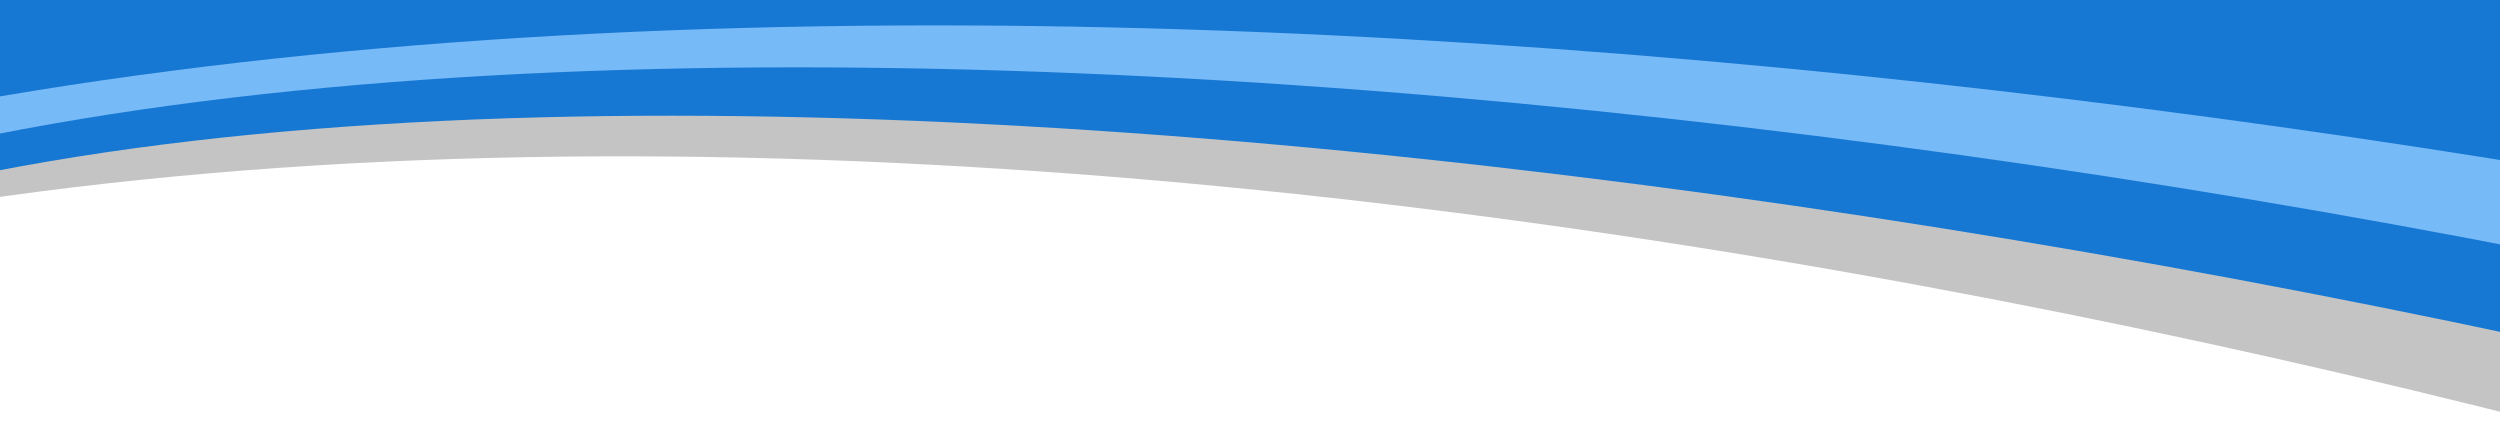
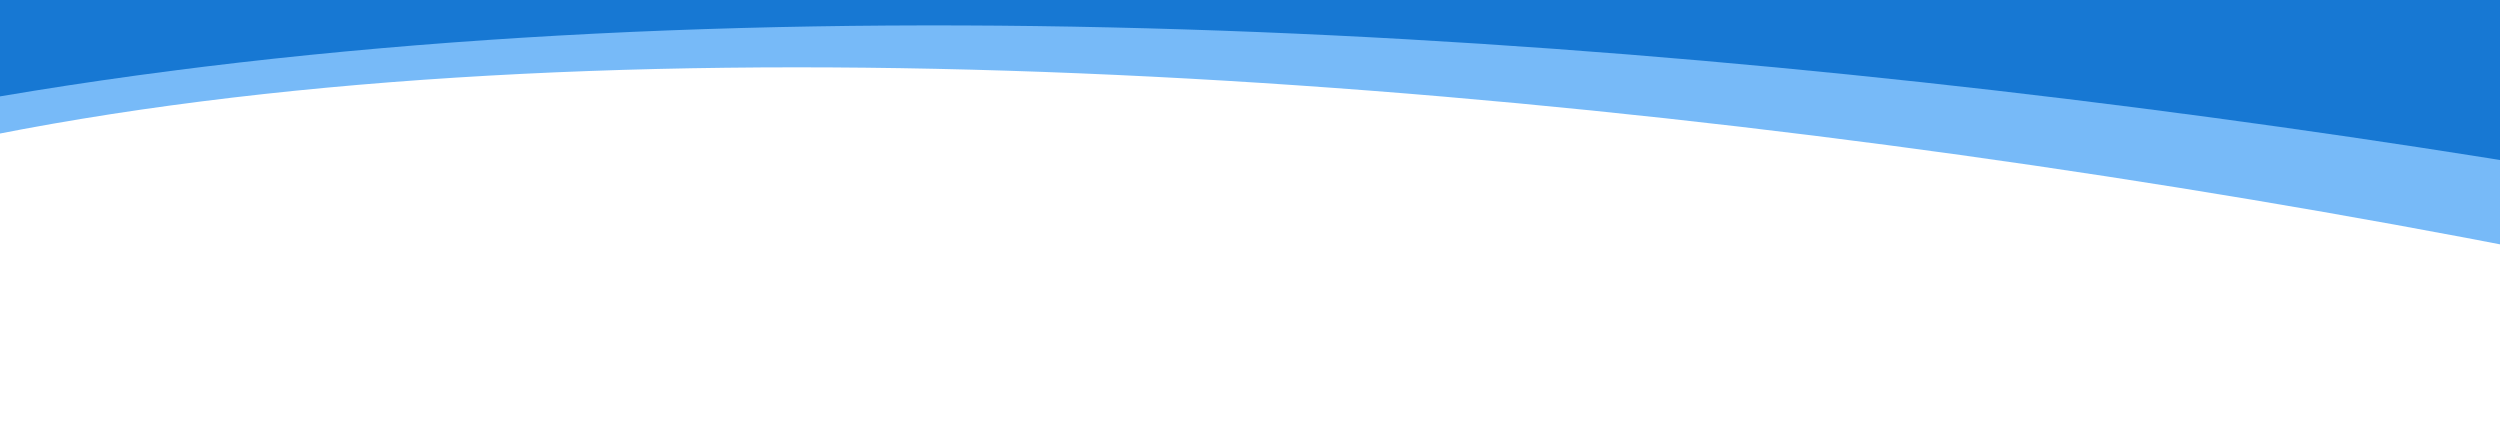
<svg xmlns="http://www.w3.org/2000/svg" fill="none" viewBox="0 0 375 66" height="66" width="375">
  <g clip-path="url(#clip0_2194_58500)">
-     <path fill="#C4C4C4" d="M-4.666 30.209C210.412 -1.896 501.224 87.862 598.189 141.44L597.092 16.516L-4.746 4.565L-4.666 30.209Z" />
-     <path fill="#1778D3" d="M-4.84 26.489C166.355 -8.911 500.691 66.331 597.656 119.908L596.846 -10.255L-4.949 -8.376L-4.84 26.489Z" />
    <path fill="#77BAF8" d="M-5.022 21.04C174.447 -16.401 500.073 50.004 597.038 103.582L596.609 -33.566L-5.186 -31.687L-5.022 21.04Z" />
    <path fill="#1778D3" d="M-5.05 15.337C208.805 -22.787 505.984 43.131 596.941 75.981L596.545 -50.794L-5.251 -48.915L-5.05 15.337Z" />
  </g>
  <defs>
    <clipPath id="clip0_2194_58500">
      <rect transform="matrix(-1 0 0 1 375 0)" fill="white" height="66" width="375" />
    </clipPath>
  </defs>
</svg>